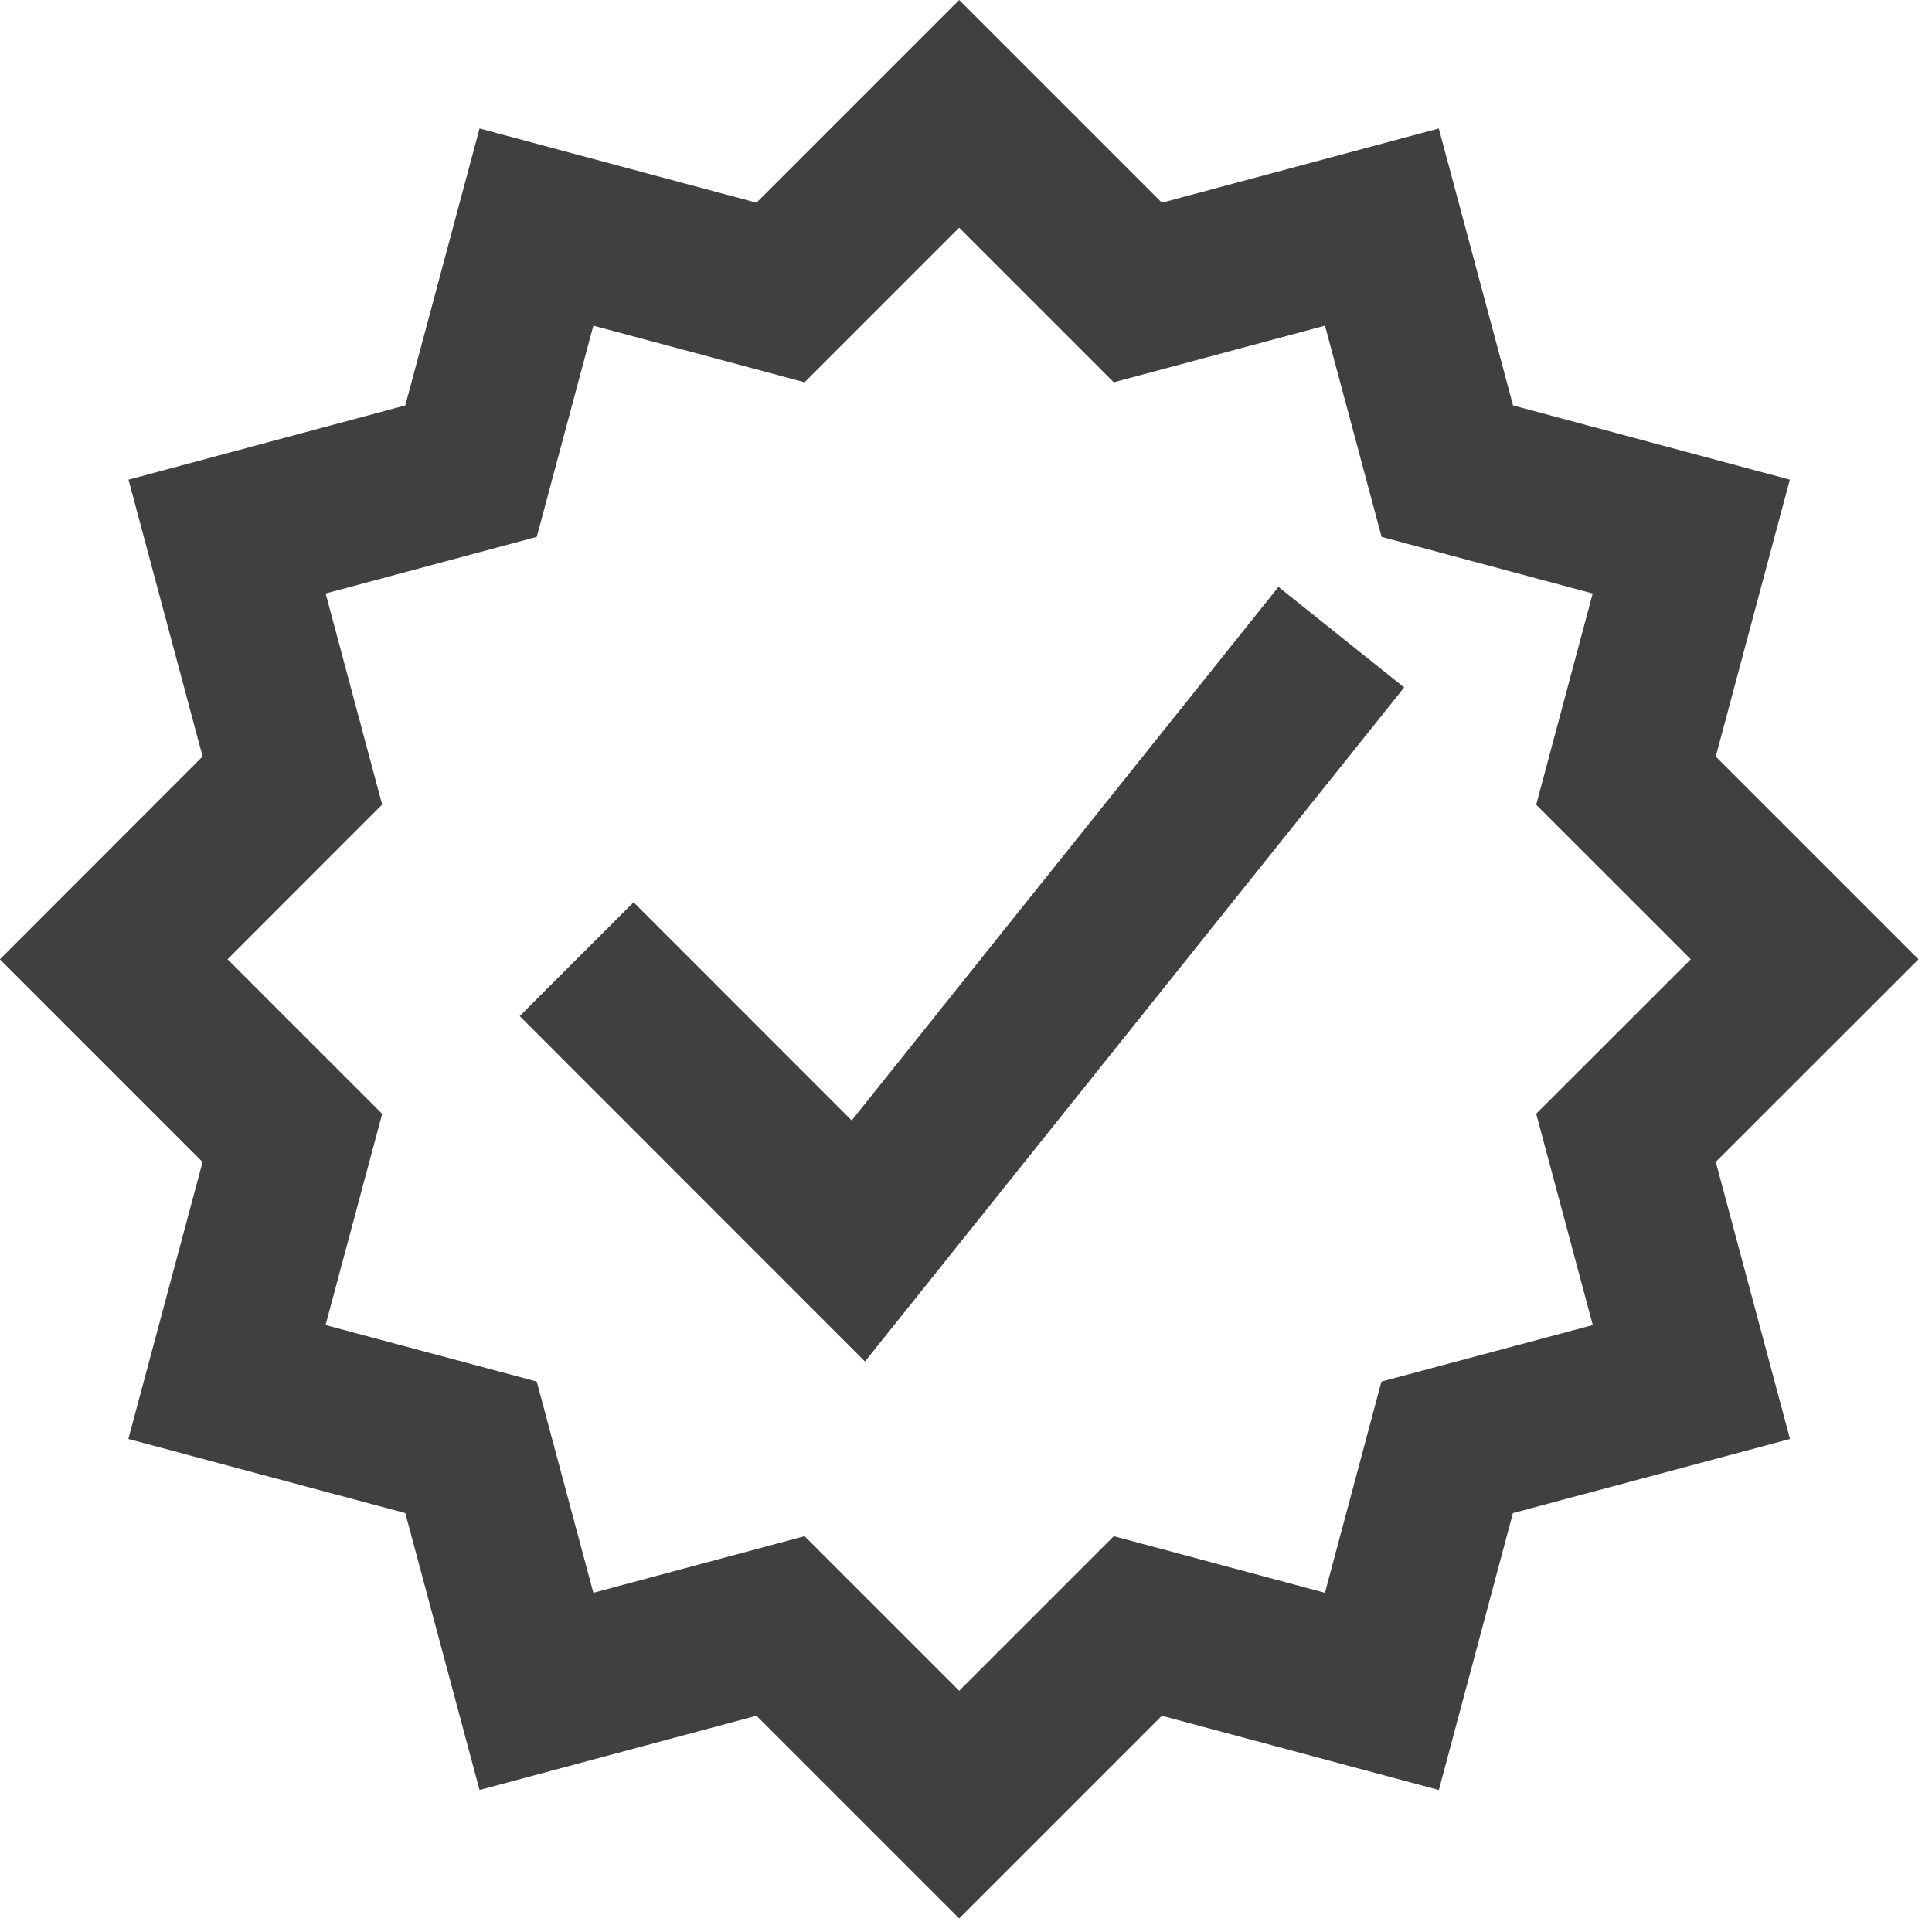
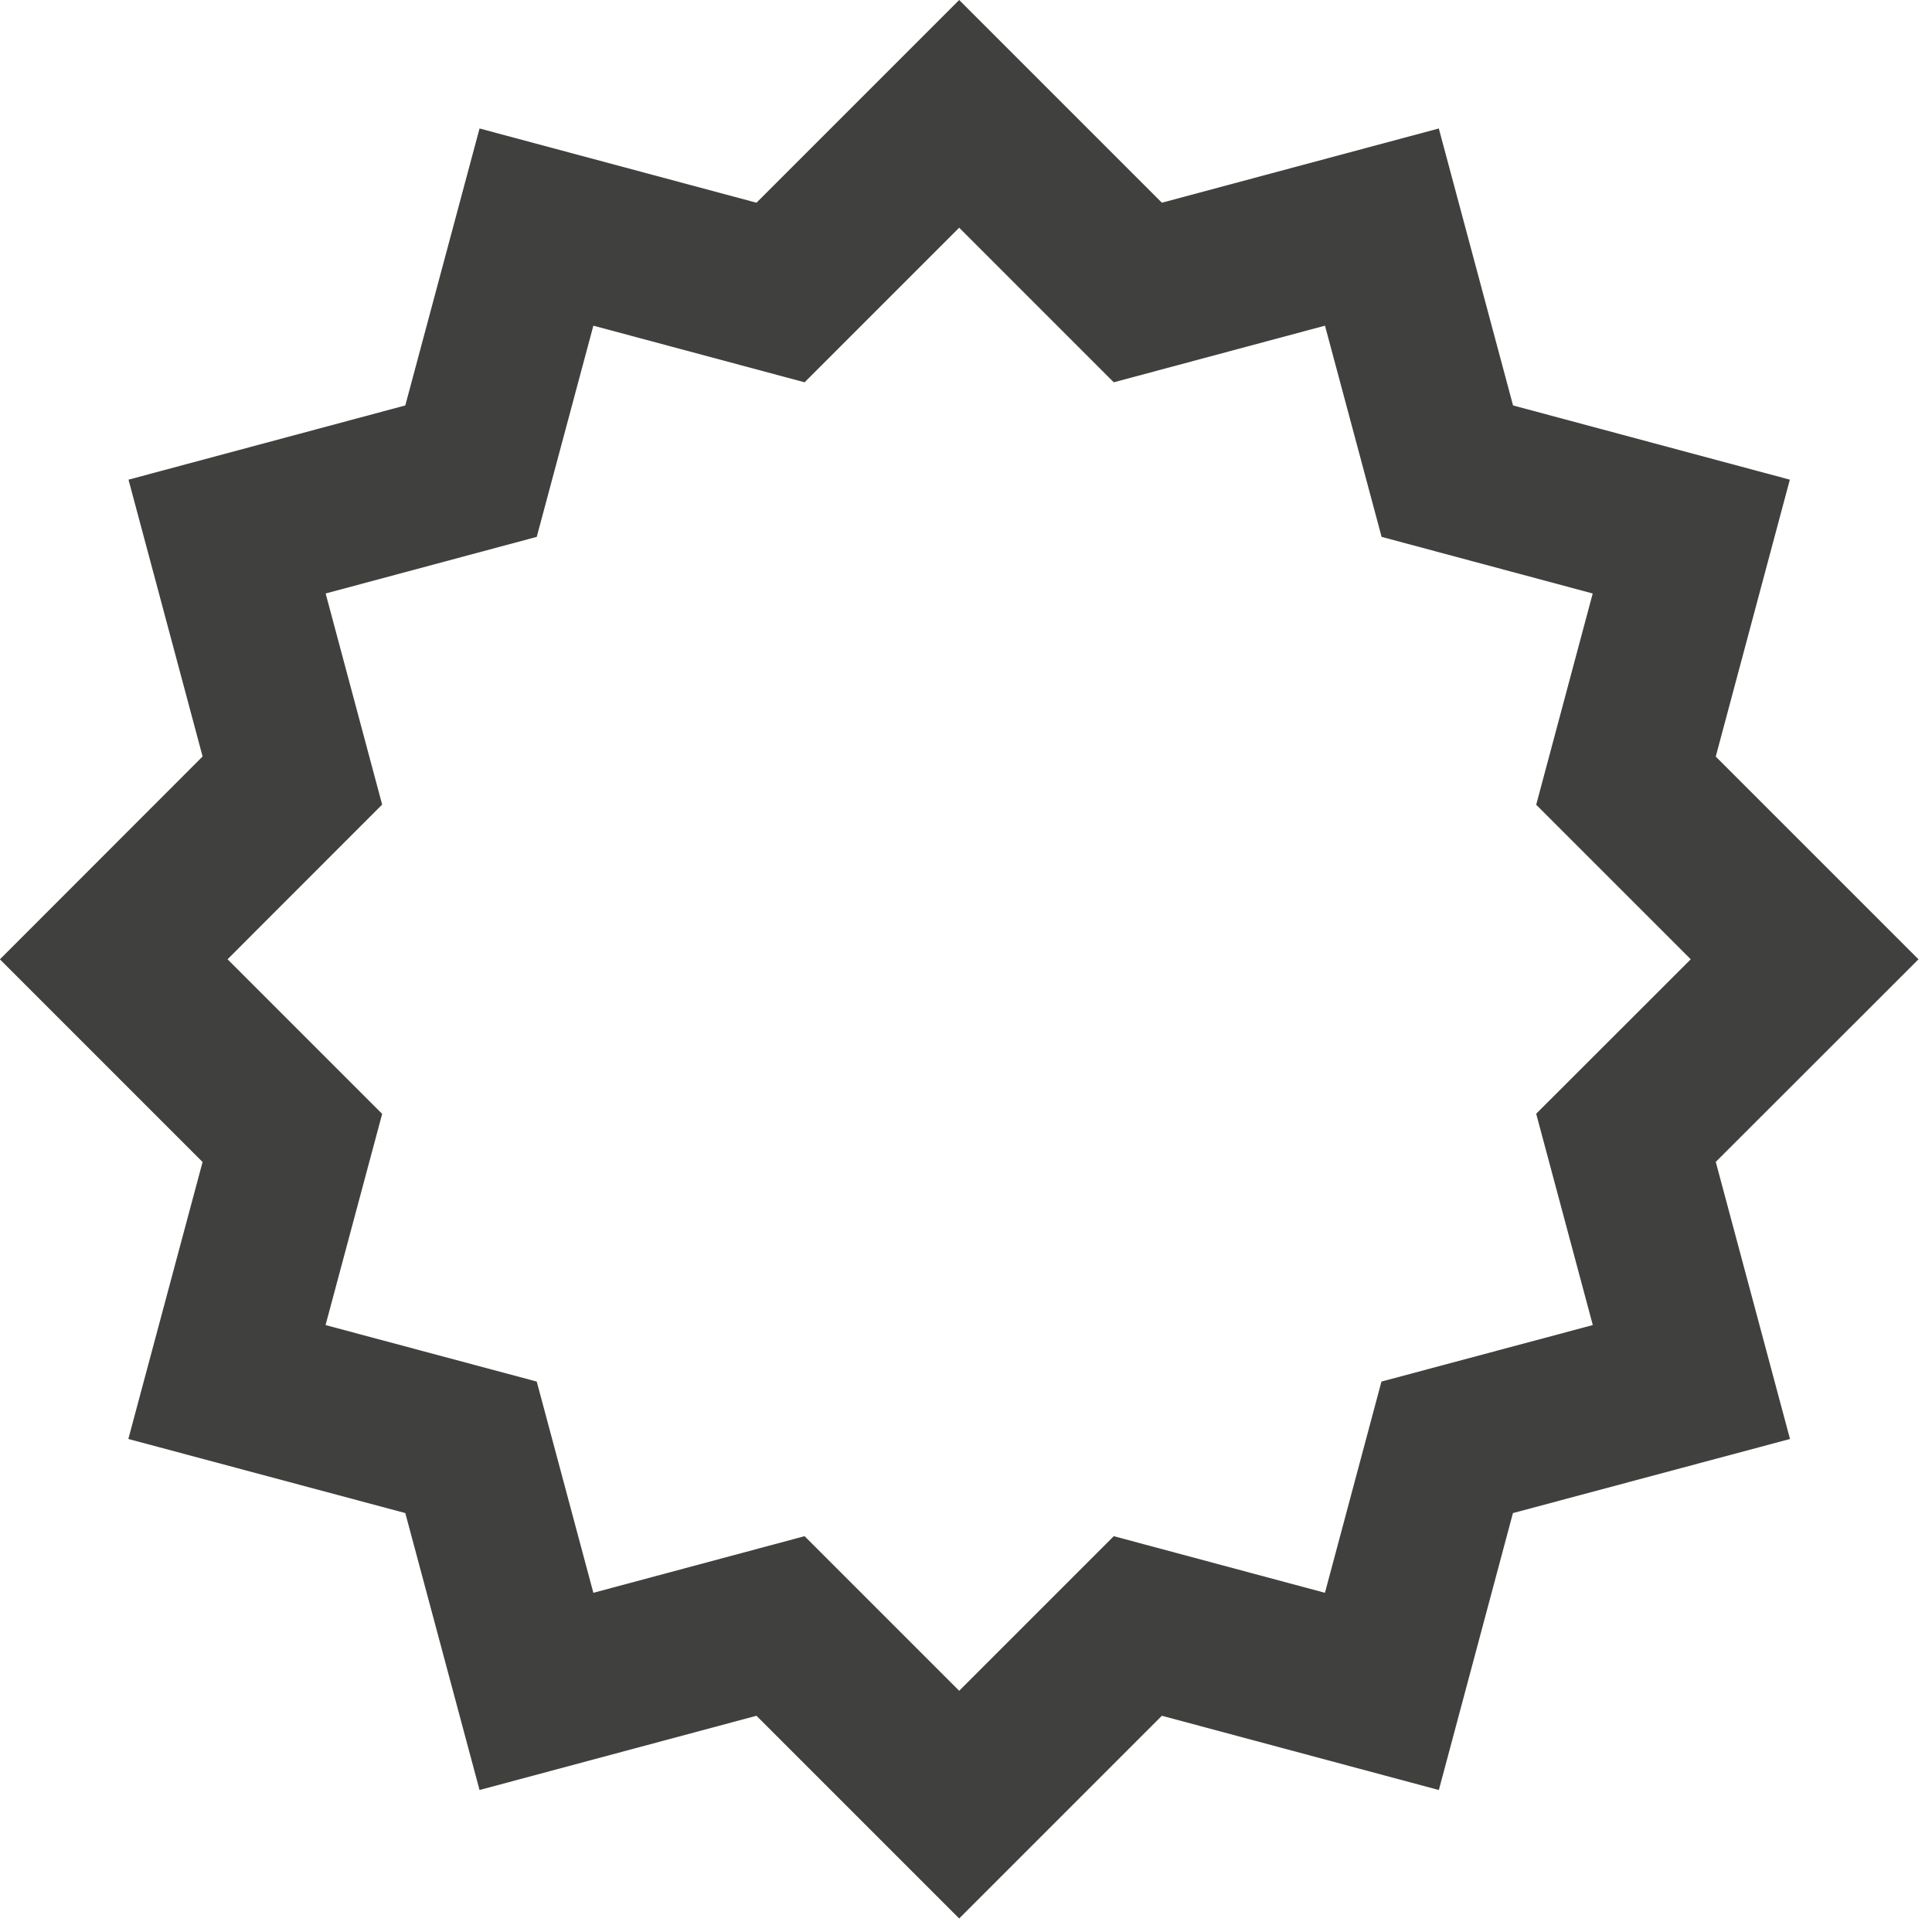
<svg xmlns="http://www.w3.org/2000/svg" fill="none" viewBox="0 0 15 15" height="15" width="15">
-   <path stroke-width="1.25" stroke="#40403F" d="M4.477 7.447L6.664 9.635L10.414 4.947" />
  <path stroke-width="1.25" stroke="#40403F" d="M12.624 8.834L14.011 7.448L12.624 6.061L13.131 4.166L11.237 3.658L10.729 1.763L8.834 2.271L7.447 0.884L6.06 2.271L4.165 1.763L3.657 3.658L1.763 4.166L2.27 6.06L0.883 7.448L2.27 8.835L1.762 10.73L3.657 11.237L4.165 13.132L6.06 12.624L7.447 14.011L8.834 12.624L10.729 13.132L11.236 11.237L13.132 10.73L12.624 8.834Z" />
</svg>